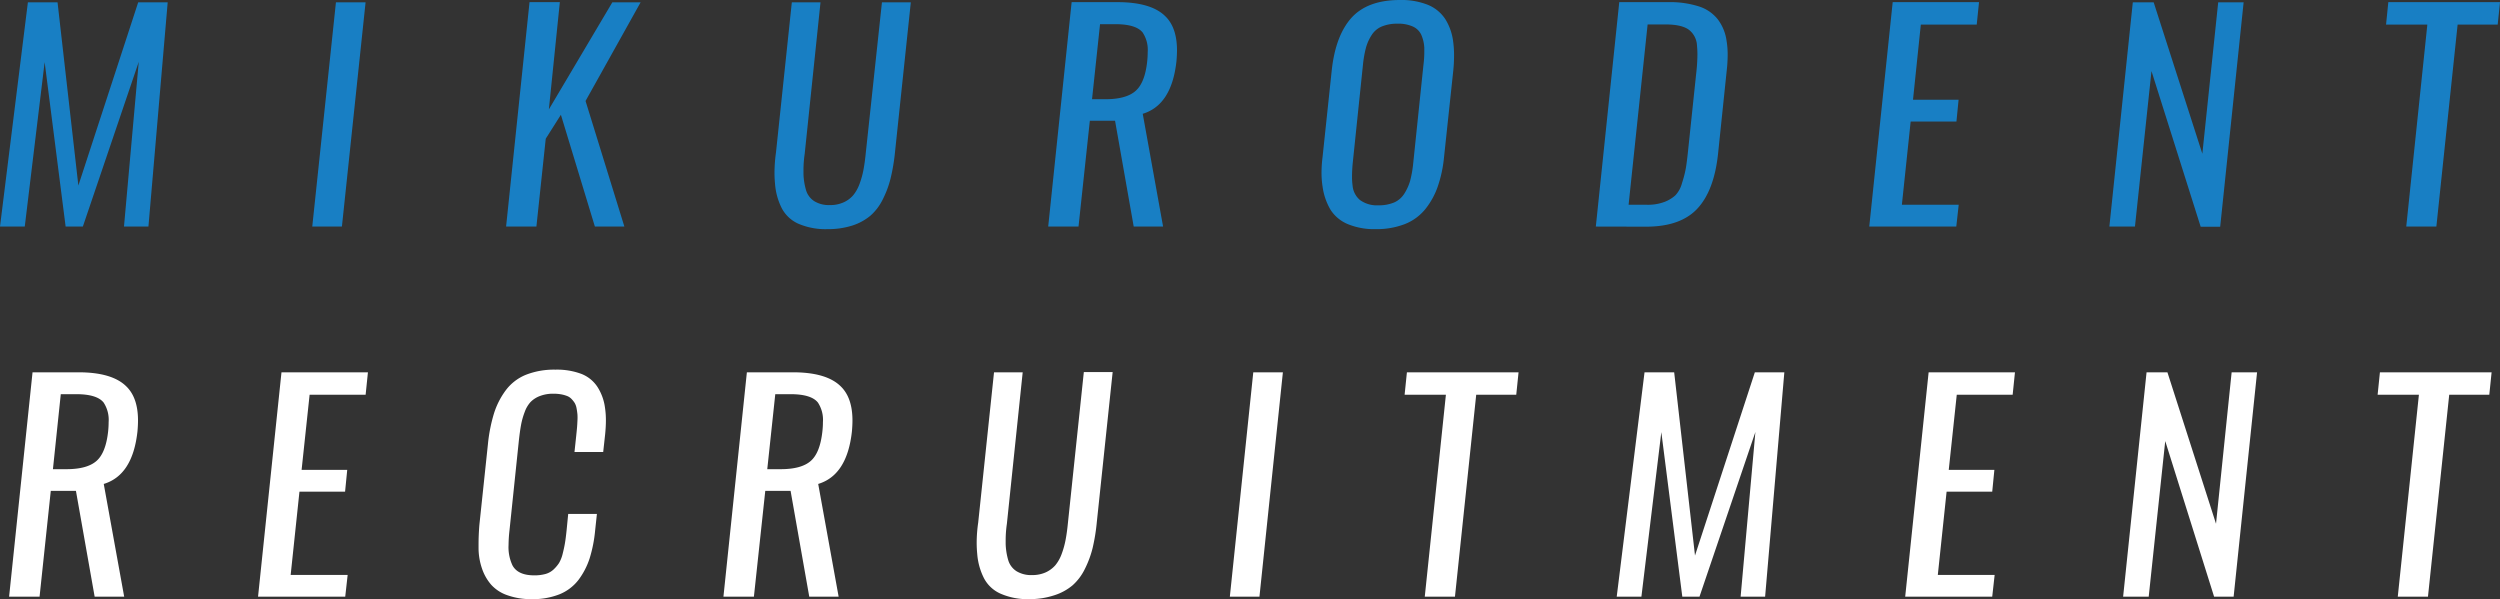
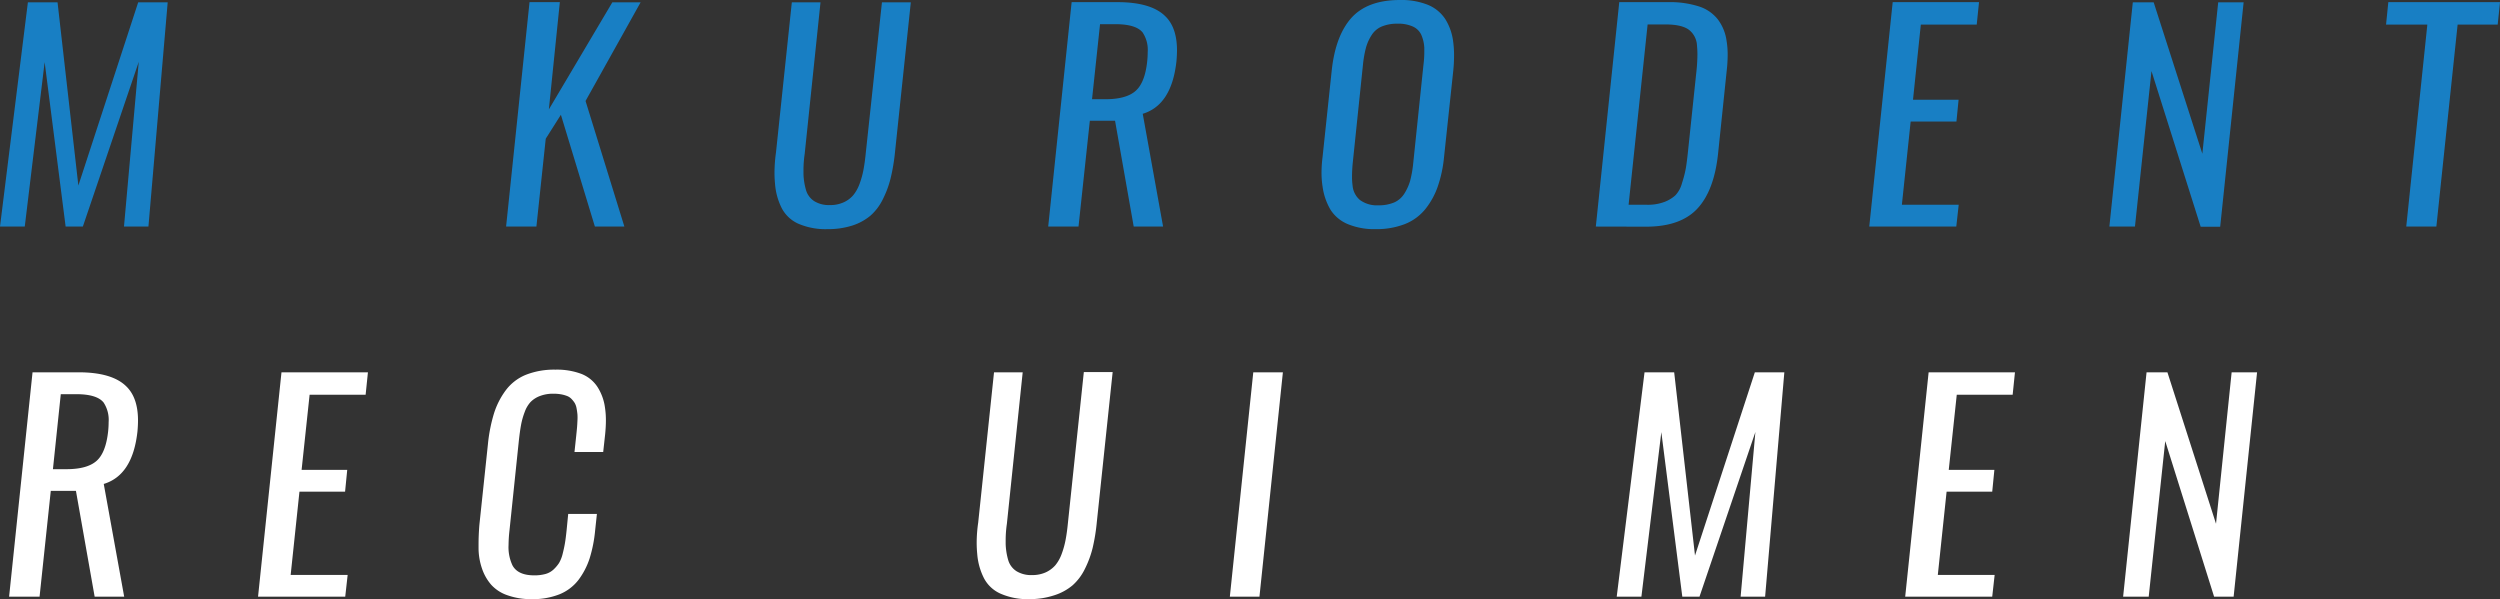
<svg xmlns="http://www.w3.org/2000/svg" viewBox="0 0 640 153.38">
  <rect x="0" y="0" width="640" height="153.38" fill="#333333" stroke="none" />
  <defs>
    <style>.cls-1{fill:#fff;}.cls-2{fill:#187fc4;}</style>
  </defs>
  <g id="レイヤー_2" data-name="レイヤー 2">
    <g id="文字">
      <path class="cls-1" d="M2.33,152.75l6-57.44H20.1q8.59,0,12.23,3.6,3,2.91,3,8.73c0,.88-.05,1.81-.14,2.81q-1.22,11.19-8.63,13.44l5.23,28.86H24.23l-4.79-27.09H13l-2.87,27.09Zm11.22-32.64H17c3.51,0,6.07-.69,7.68-2.09s2.6-3.92,3-7.57a22.89,22.89,0,0,0,.13-2.39,8.06,8.06,0,0,0-1.28-5c-1.13-1.43-3.48-2.15-7-2.15H15.56Z" />
      <path class="cls-1" d="M66.06,152.75l6-57.44H94.19l-.59,5.75H79.26l-2.05,19.23H88.89l-.55,5.58H76.66l-2.25,21.31H89l-.62,5.57Z" />
      <path class="cls-1" d="M136.06,153.38a17.81,17.81,0,0,1-6.17-1,9.87,9.87,0,0,1-4.11-2.65,12.25,12.25,0,0,1-2.35-4.07,16.3,16.3,0,0,1-.92-5.21v-1.15q0-2.31.21-4.92l2.18-20.58a40.51,40.51,0,0,1,1.54-7.9,19.9,19.9,0,0,1,3-5.94,12.18,12.18,0,0,1,5.15-4,19.71,19.71,0,0,1,7.62-1.33,17.81,17.81,0,0,1,6.66,1.1A8.71,8.71,0,0,1,153,99.13a13,13,0,0,1,1.87,5.18,21.54,21.54,0,0,1,.24,3.33c0,1.11-.07,2.31-.2,3.6l-.49,4.47h-7.35l.42-3.95c.09-.85.16-1.55.21-2.09s.09-1.18.12-1.89a12.14,12.14,0,0,0,0-1.75c-.05-.45-.12-1-.22-1.51a4.24,4.24,0,0,0-.45-1.31,6.45,6.45,0,0,0-.77-1,3.2,3.2,0,0,0-1.12-.8,8.6,8.6,0,0,0-1.56-.45,11.17,11.17,0,0,0-2-.17,9.39,9.39,0,0,0-3.48.59,6.64,6.64,0,0,0-2.38,1.52,7.56,7.56,0,0,0-1.52,2.58,18.87,18.87,0,0,0-.92,3.24c-.2,1.07-.39,2.42-.57,4.06l-2.39,22.9a35.28,35.28,0,0,0-.25,3.85,10.9,10.9,0,0,0,1,5.2q1.38,2.57,5.61,2.56a10.45,10.45,0,0,0,2.84-.35,5,5,0,0,0,2.06-1.14,9.29,9.29,0,0,0,1.41-1.66,8.77,8.77,0,0,0,.93-2.36c.25-1,.45-1.91.59-2.75s.28-1.94.42-3.28l.41-4.19h7.35l-.45,4.19a34.85,34.85,0,0,1-1.42,7.21,18.84,18.84,0,0,1-2.86,5.51,11.67,11.67,0,0,1-4.85,3.67A18.53,18.53,0,0,1,136.06,153.38Z" />
-       <path class="cls-1" d="M185.2,152.75l6-57.44H203q8.59,0,12.23,3.6,3,2.91,3,8.73c0,.88-.05,1.81-.14,2.81q-1.22,11.19-8.63,13.44l5.23,28.86h-7.52l-4.78-27.09h-6.48L193,152.75Zm11.22-32.64h3.43c3.51,0,6.07-.69,7.68-2.09s2.6-3.92,3-7.57a20.57,20.57,0,0,0,.14-2.39,8.06,8.06,0,0,0-1.28-5c-1.13-1.43-3.48-2.15-7-2.15h-3.92Z" />
      <path class="cls-1" d="M263.62,153.38a17.3,17.3,0,0,1-7.5-1.41,8.78,8.78,0,0,1-4.25-4,16.51,16.51,0,0,1-1.7-6.17c-.09-.92-.14-1.88-.14-2.87a36.56,36.56,0,0,1,.39-5.16l4.05-38.46h7.34l-4.05,38.8a29,29,0,0,0-.31,4.13c0,.34,0,.69,0,1a16.56,16.56,0,0,0,.66,4.17,5.07,5.07,0,0,0,2.1,2.81,7.2,7.2,0,0,0,4,1,8.31,8.31,0,0,0,3.48-.69,7.29,7.29,0,0,0,2.46-1.81,9.74,9.74,0,0,0,1.63-2.89,21.76,21.76,0,0,0,1-3.57c.23-1.19.43-2.59.59-4.21l4.09-38.8h7.38l-4.06,38.46a48.66,48.66,0,0,1-1.07,6.58,25.55,25.55,0,0,1-2,5.39,13.46,13.46,0,0,1-3.13,4.16,13.62,13.62,0,0,1-4.65,2.54A20,20,0,0,1,263.62,153.38Z" />
      <path class="cls-1" d="M314.84,152.75l6-57.44h7.58l-6,57.44Z" />
-       <path class="cls-1" d="M364.74,152.75l5.41-51.69H359.58l.59-5.75h28.58l-.59,5.75H377.91l-5.44,51.69Z" />
      <path class="cls-1" d="M413.88,152.75,421,95.31h7.59l5.33,46.91,15.32-46.91h7.55l-4.92,57.44h-6.27l3.78-42.16-14.31,42.16h-4.4l-5.37-42.13-5.1,42.13Z" />
      <path class="cls-1" d="M487.73,152.75l6-57.44h22.1l-.59,5.75H500.93l-2.05,19.23h11.68l-.55,5.58H498.33l-2.25,21.31h14.55l-.62,5.57Z" />
      <path class="cls-1" d="M543.52,152.75l6-57.44h5.34l12.44,38.77,4-38.77h6.51l-6,57.44h-5L554.3,112.91l-4.23,39.84Z" />
-       <path class="cls-1" d="M613.83,152.75l5.41-51.69H608.67l.59-5.75h28.59l-.59,5.75H627l-5.44,51.69Z" />
      <path class="cls-2" d="M0,58,7.14.59h7.59L20.06,47.5,35.38.59h7.55L38,58H31.74l3.78-42.17L21.21,58H16.8L11.43,15.9,6.34,58Z" />
-       <path class="cls-2" d="M79.94,58,86,.59h7.59L87.53,58Z" />
      <path class="cls-2" d="M129.56,58l6-57.45h7.76L140.51,28,156.76.59H164L149.9,25.85,159.84,58h-7.55l-8.7-28.62-3.88,6.13L137.32,58Z" />
      <path class="cls-2" d="M211.86,58.66a17.54,17.54,0,0,1-7.51-1.4,8.89,8.89,0,0,1-4.24-4,16.57,16.57,0,0,1-1.7-6.17c-.09-.93-.14-1.88-.14-2.88a38.15,38.15,0,0,1,.38-5.16L202.71.59h7.34L206,39.4a28.83,28.83,0,0,0-.31,4.12c0,.35,0,.69,0,1a16.56,16.56,0,0,0,.66,4.17,5.07,5.07,0,0,0,2.1,2.81,7.17,7.17,0,0,0,4,1,8.33,8.33,0,0,0,3.49-.69,7.14,7.14,0,0,0,2.46-1.8,10,10,0,0,0,1.63-2.89,22,22,0,0,0,1-3.57c.23-1.19.43-2.6.59-4.21L225.78.59h7.39l-4.06,38.46A48.66,48.66,0,0,1,228,45.63a25.34,25.34,0,0,1-2,5.39,13.46,13.46,0,0,1-3.13,4.16,13.81,13.81,0,0,1-4.65,2.55A20.29,20.29,0,0,1,211.86,58.66Z" />
      <path class="cls-2" d="M268.34,58l6-57.45h11.74q8.59,0,12.23,3.6c2,1.94,3,4.85,3,8.73,0,.88-.05,1.82-.14,2.81q-1.22,11.19-8.63,13.44L297.75,58h-7.52l-4.78-27.1H279L276.1,58ZM279.56,25.4H283q5.26,0,7.68-2.1t3-7.57a22.75,22.75,0,0,0,.13-2.39,8,8,0,0,0-1.28-5c-1.13-1.44-3.48-2.15-7-2.15h-3.92Z" />
      <path class="cls-2" d="M352.23,58.66a17.74,17.74,0,0,1-7.23-1.3,9.6,9.6,0,0,1-4.42-3.72,15.92,15.92,0,0,1-2-5.86,23.06,23.06,0,0,1-.27-3.62,32,32,0,0,1,.27-4l2.33-22q.93-8.91,5-13.53C348.67,1.54,352.83,0,358.39,0a18.33,18.33,0,0,1,7.18,1.25A9.74,9.74,0,0,1,370,4.9a14.1,14.1,0,0,1,2,5.67,26.2,26.2,0,0,1,.24,3.67,39.13,39.13,0,0,1-.21,3.92l-2.35,22a32.77,32.77,0,0,1-1.63,7.64,19.42,19.42,0,0,1-3.22,5.8,12.78,12.78,0,0,1-5.23,3.78A20,20,0,0,1,352.23,58.66Zm.65-6.1a10.07,10.07,0,0,0,4-.72,5.87,5.87,0,0,0,2.62-2.26A12.58,12.58,0,0,0,361,46.26a28.67,28.67,0,0,0,.78-4.44l2.63-25.26a25,25,0,0,0,.21-3.12c0-.43,0-.85,0-1.24a9.65,9.65,0,0,0-.78-3.31,4.39,4.39,0,0,0-2.15-2.1,9.11,9.11,0,0,0-3.9-.73,10.3,10.3,0,0,0-4,.7,5.69,5.69,0,0,0-2.61,2.16,11.65,11.65,0,0,0-1.48,3.24,27.86,27.86,0,0,0-.78,4.4l-2.63,25.26c-.11,1.2-.17,2.31-.17,3.33a16.59,16.59,0,0,0,.14,2.35,5.42,5.42,0,0,0,1.9,3.71A7.34,7.34,0,0,0,352.88,52.56Z" />
      <path class="cls-2" d="M408.53,58l6-57.45h12.51a24.28,24.28,0,0,1,7.87,1.09A10,10,0,0,1,439.79,5,11.75,11.75,0,0,1,442,10.43a21.29,21.29,0,0,1,.28,3.64,36,36,0,0,1-.24,4l-2.22,21.31q-1,9.39-5.27,14t-13,4.65Zm8.39-5.58h4.75a12,12,0,0,0,4.38-.71,9,9,0,0,0,2.82-1.68,7.13,7.13,0,0,0,1.72-3.15,28.68,28.68,0,0,0,1-3.9c.19-1.15.4-2.85.63-5.11l2-19a44.14,44.14,0,0,0,.32-4.92,22.3,22.3,0,0,0-.11-2.25,5.38,5.38,0,0,0-2.13-4.12q-1.85-1.32-5.91-1.32h-4.6Z" />
      <path class="cls-2" d="M478.53,58l6-57.45h22.1l-.59,5.75H491.73l-2,19.23h11.67l-.55,5.58H489.13l-2.25,21.31h14.55L500.81,58Z" />
      <path class="cls-2" d="M540,58,546,.59h5.34L563.8,39.36,567.86.59h6.51l-6,57.45h-5L550.78,18.19,546.55,58Z" />
      <path class="cls-2" d="M616,58l5.4-51.7H610.83l.58-5.75H640l-.59,5.75H629.15L623.71,58Z" />
    </g>
  </g>
</svg>